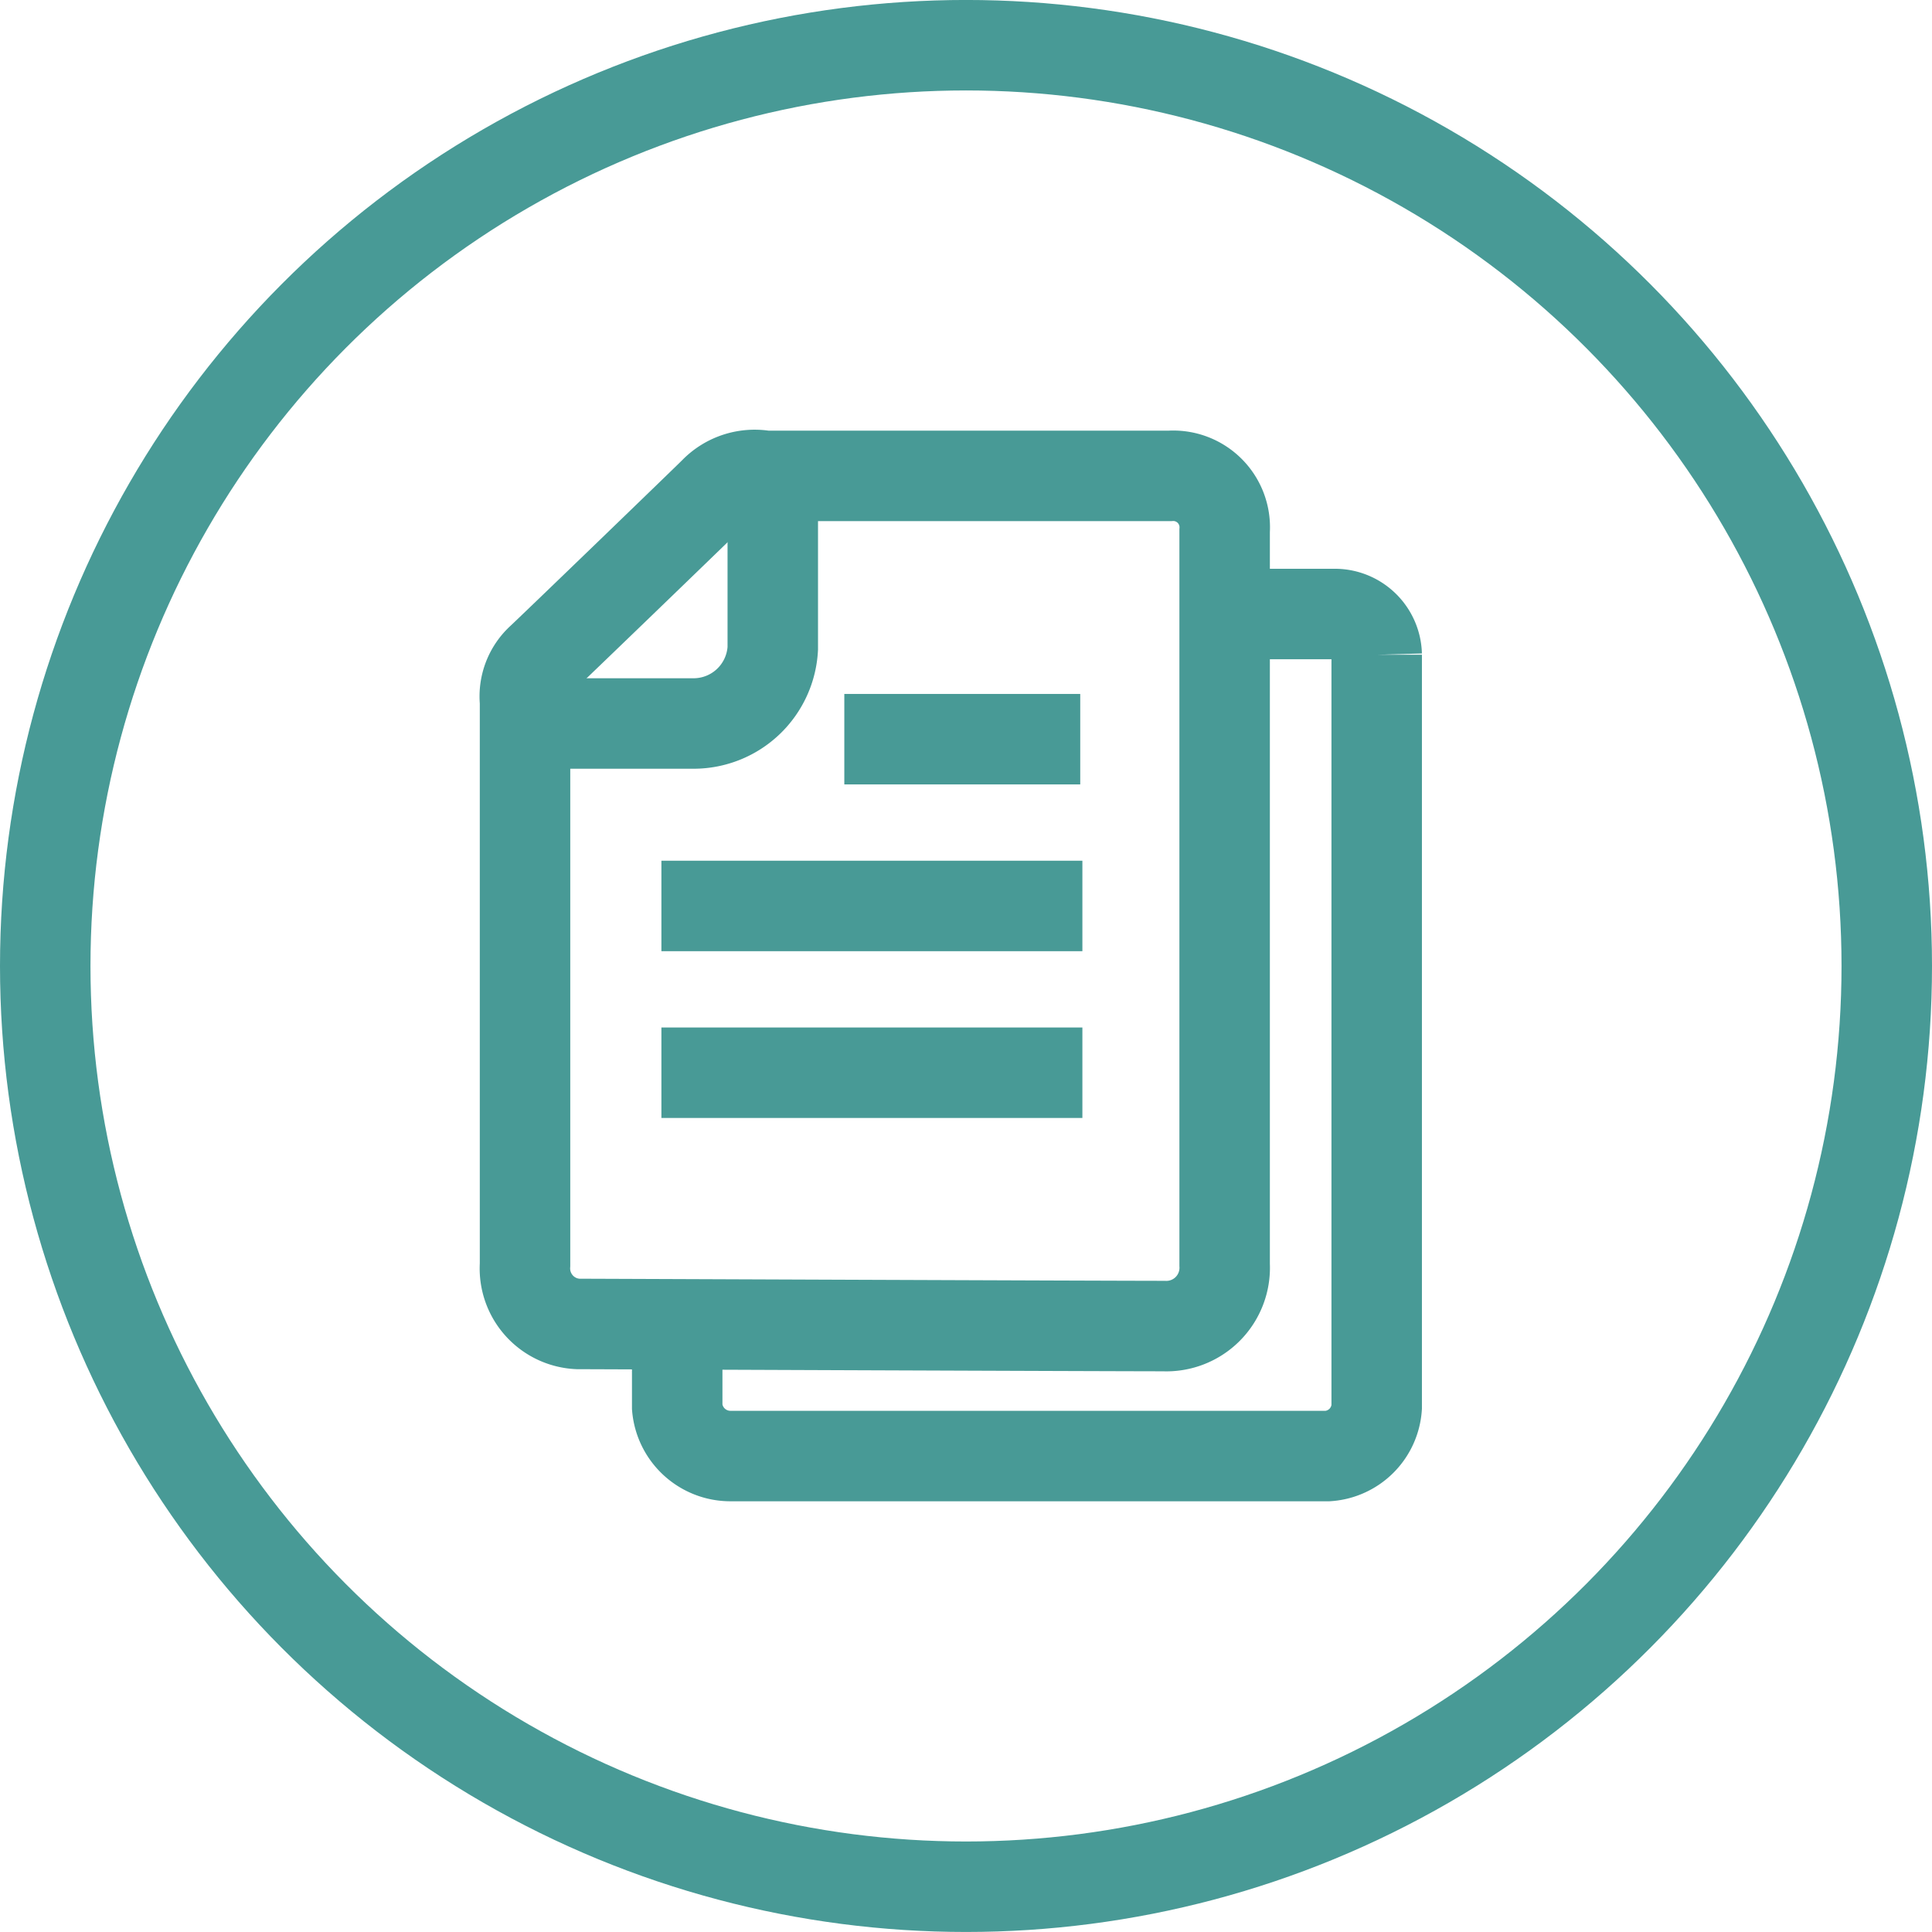
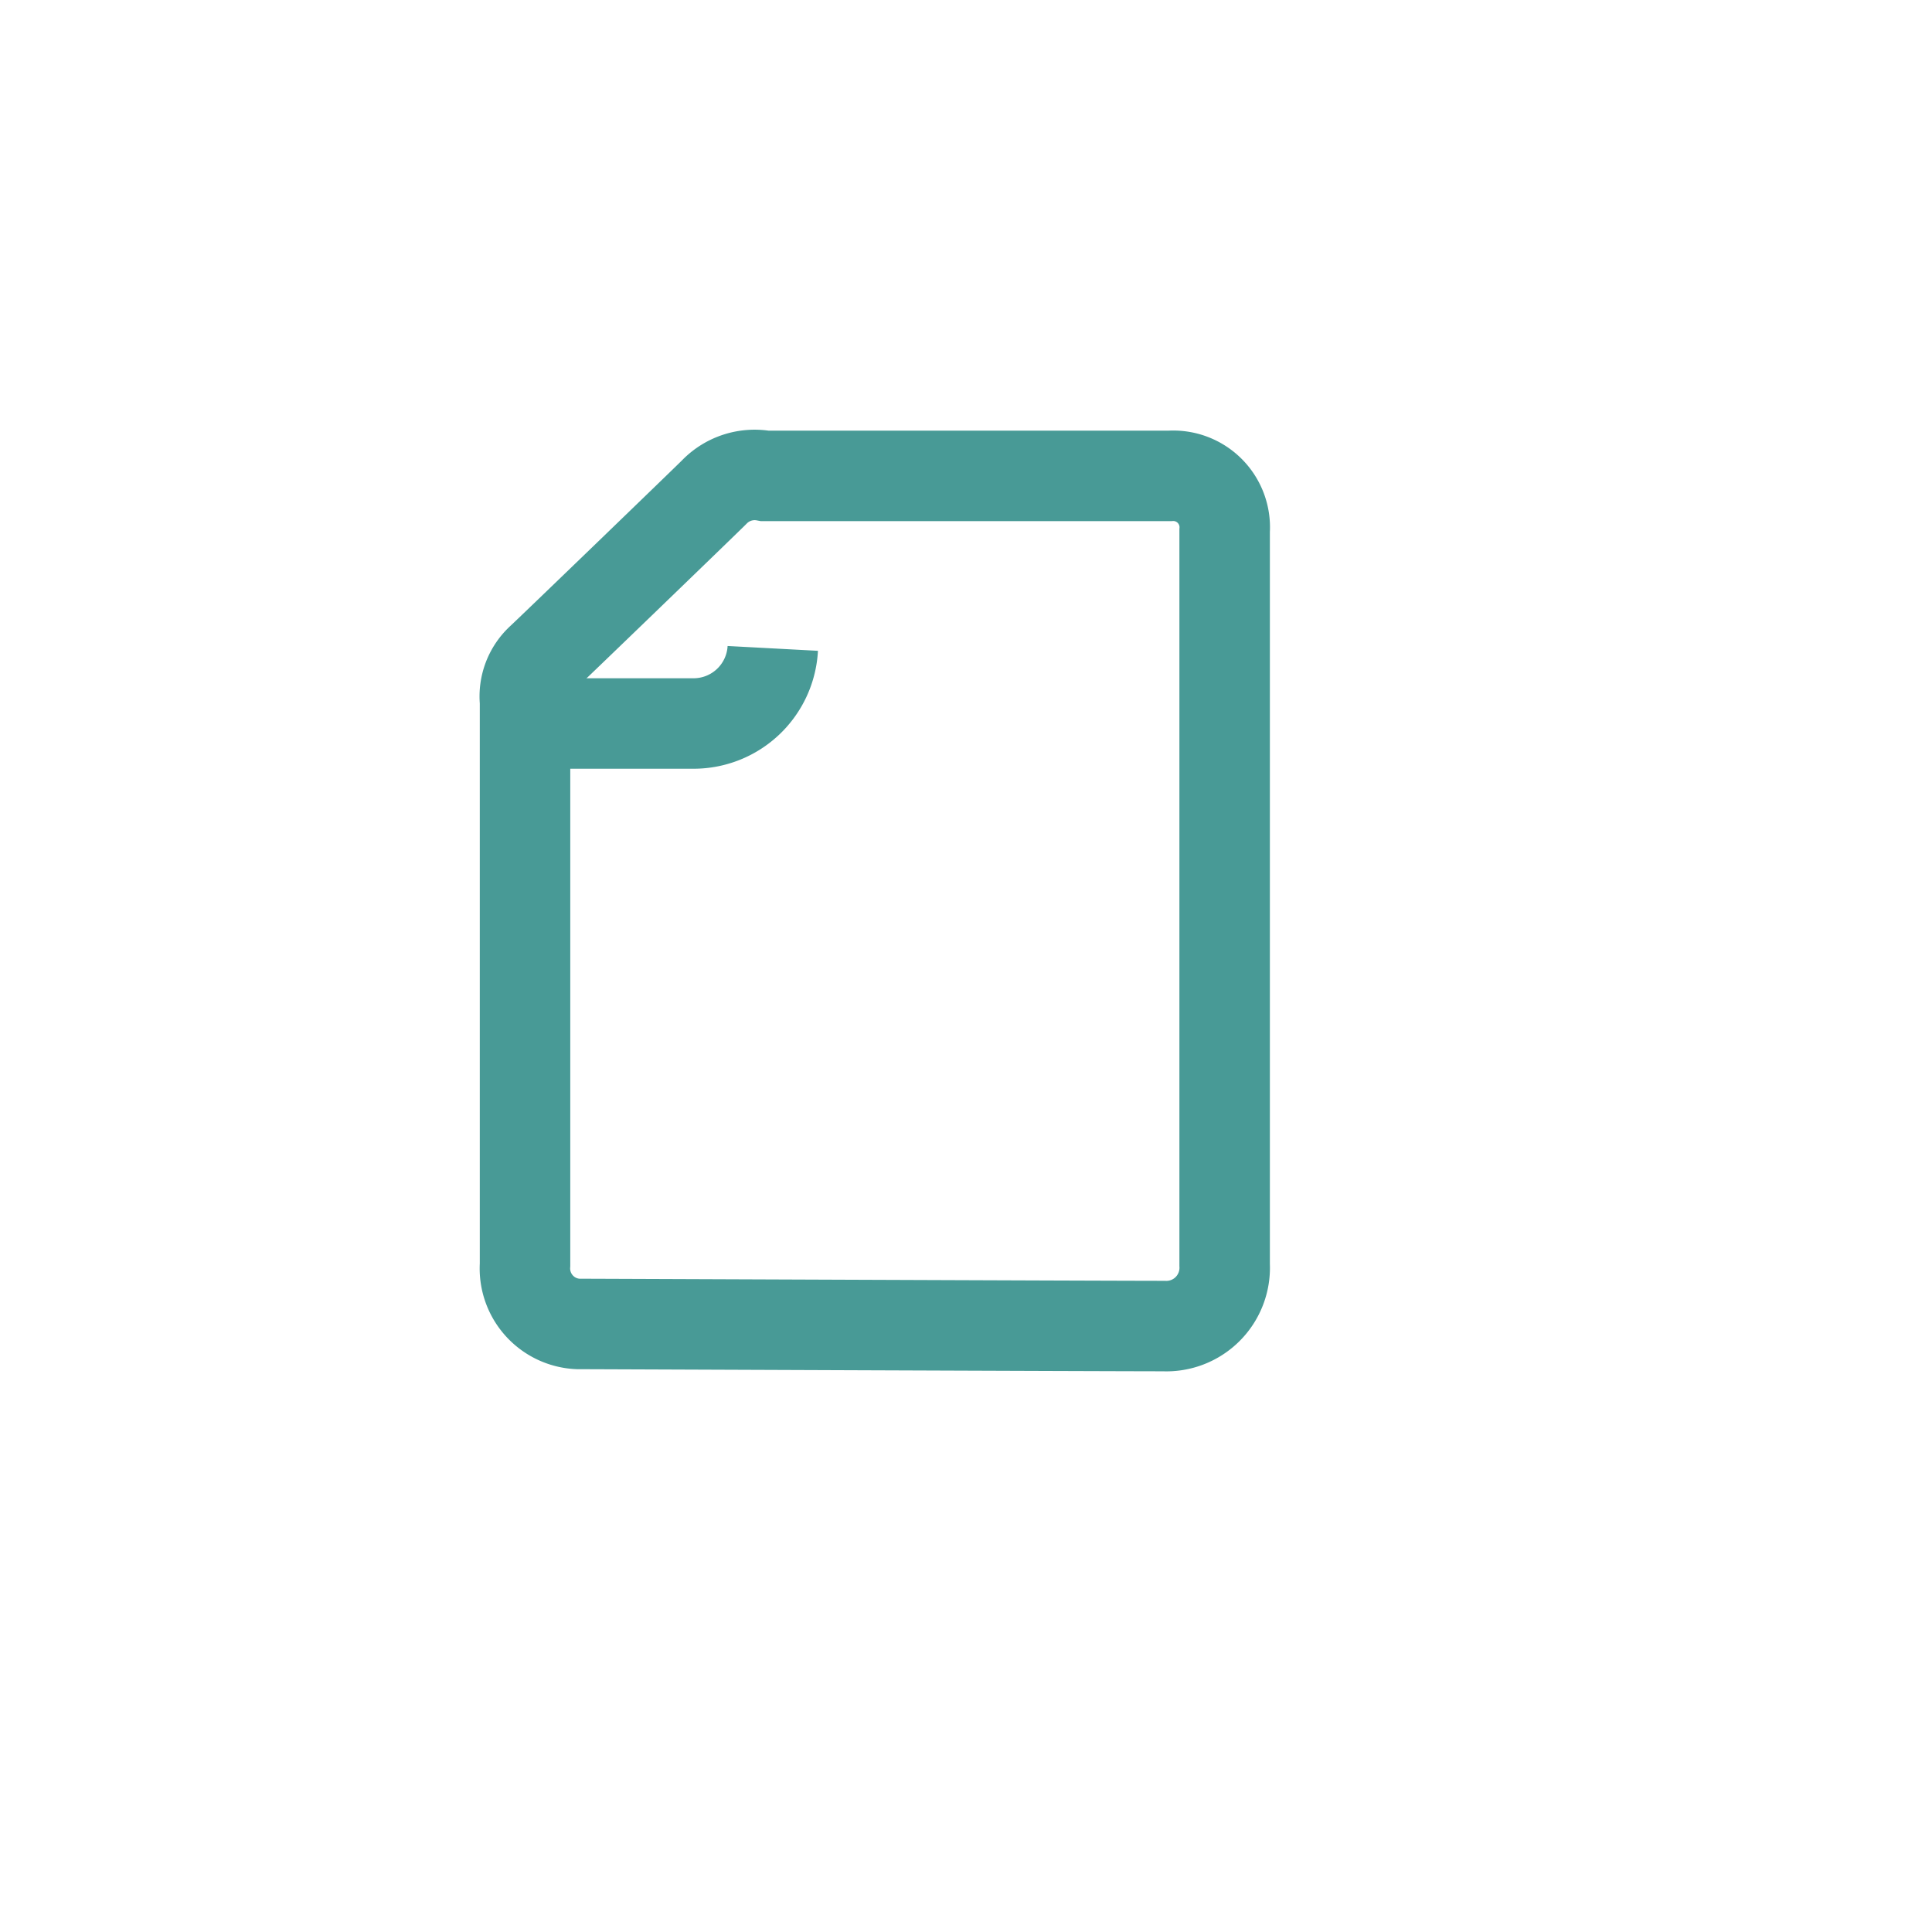
<svg xmlns="http://www.w3.org/2000/svg" id="组_13" data-name="组 13" width="64.062" height="64.06" viewBox="0 0 64.062 64.06">
  <defs>
    <style>
      .cls-1, .cls-2 {
        fill: none;
        stroke: #489a96;
        stroke-width: 3px;
      }

      .cls-2 {
        fill-rule: evenodd;
      }
    </style>
  </defs>
-   <circle id="_-O-_" data-name="-O- " class="cls-1" cx="32.031" cy="32.03" r="30.531" />
  <g id="pic">
-     <path id="形状_2" data-name="形状 2" class="cls-2" d="M283.424,2480.94v2.69a1.771,1.771,0,0,0,1.753,1.62H305a1.741,1.741,0,0,0,1.618-1.62v-24.95a1.389,1.389,0,0,0-1.348-1.35h-2.631" transform="translate(-260.969 -2436.97)" />
    <path id="形状_1" data-name="形状 1" class="cls-2" d="M280.131,2480.87a1.842,1.842,0,0,1-1.753-1.96v-18.68a1.681,1.681,0,0,1,.539-1.41c0.472-.44,5.463-5.26,5.732-5.53a1.862,1.862,0,0,1,1.686-.54h13.42a1.708,1.708,0,0,1,1.821,1.82v24.34a1.935,1.935,0,0,1-2.023,2.03C297.66,2480.94,280.536,2480.87,280.131,2480.87Z" transform="translate(-260.969 -2436.97)" />
-     <path id="形状_4" data-name="形状 4" class="cls-2" d="M288.965,2461.48h7.823" transform="translate(-260.969 -2436.97)" />
-     <path id="形状_4_拷贝" data-name="形状 4 拷贝" class="cls-2" d="M282.9,2467.01h13.959" transform="translate(-260.969 -2436.97)" />
-     <path id="形状_4_拷贝_2" data-name="形状 4 拷贝 2" class="cls-2" d="M282.9,2472.54h13.959" transform="translate(-260.969 -2436.97)" />
-     <path id="形状_3" data-name="形状 3" class="cls-2" d="M279.647,2460.96h4.316a2.63,2.63,0,0,0,2.63-2.49v-4.45" transform="translate(-260.969 -2436.97)" />
+     <path id="形状_3" data-name="形状 3" class="cls-2" d="M279.647,2460.96h4.316a2.63,2.63,0,0,0,2.63-2.49" transform="translate(-260.969 -2436.97)" />
  </g>
</svg>